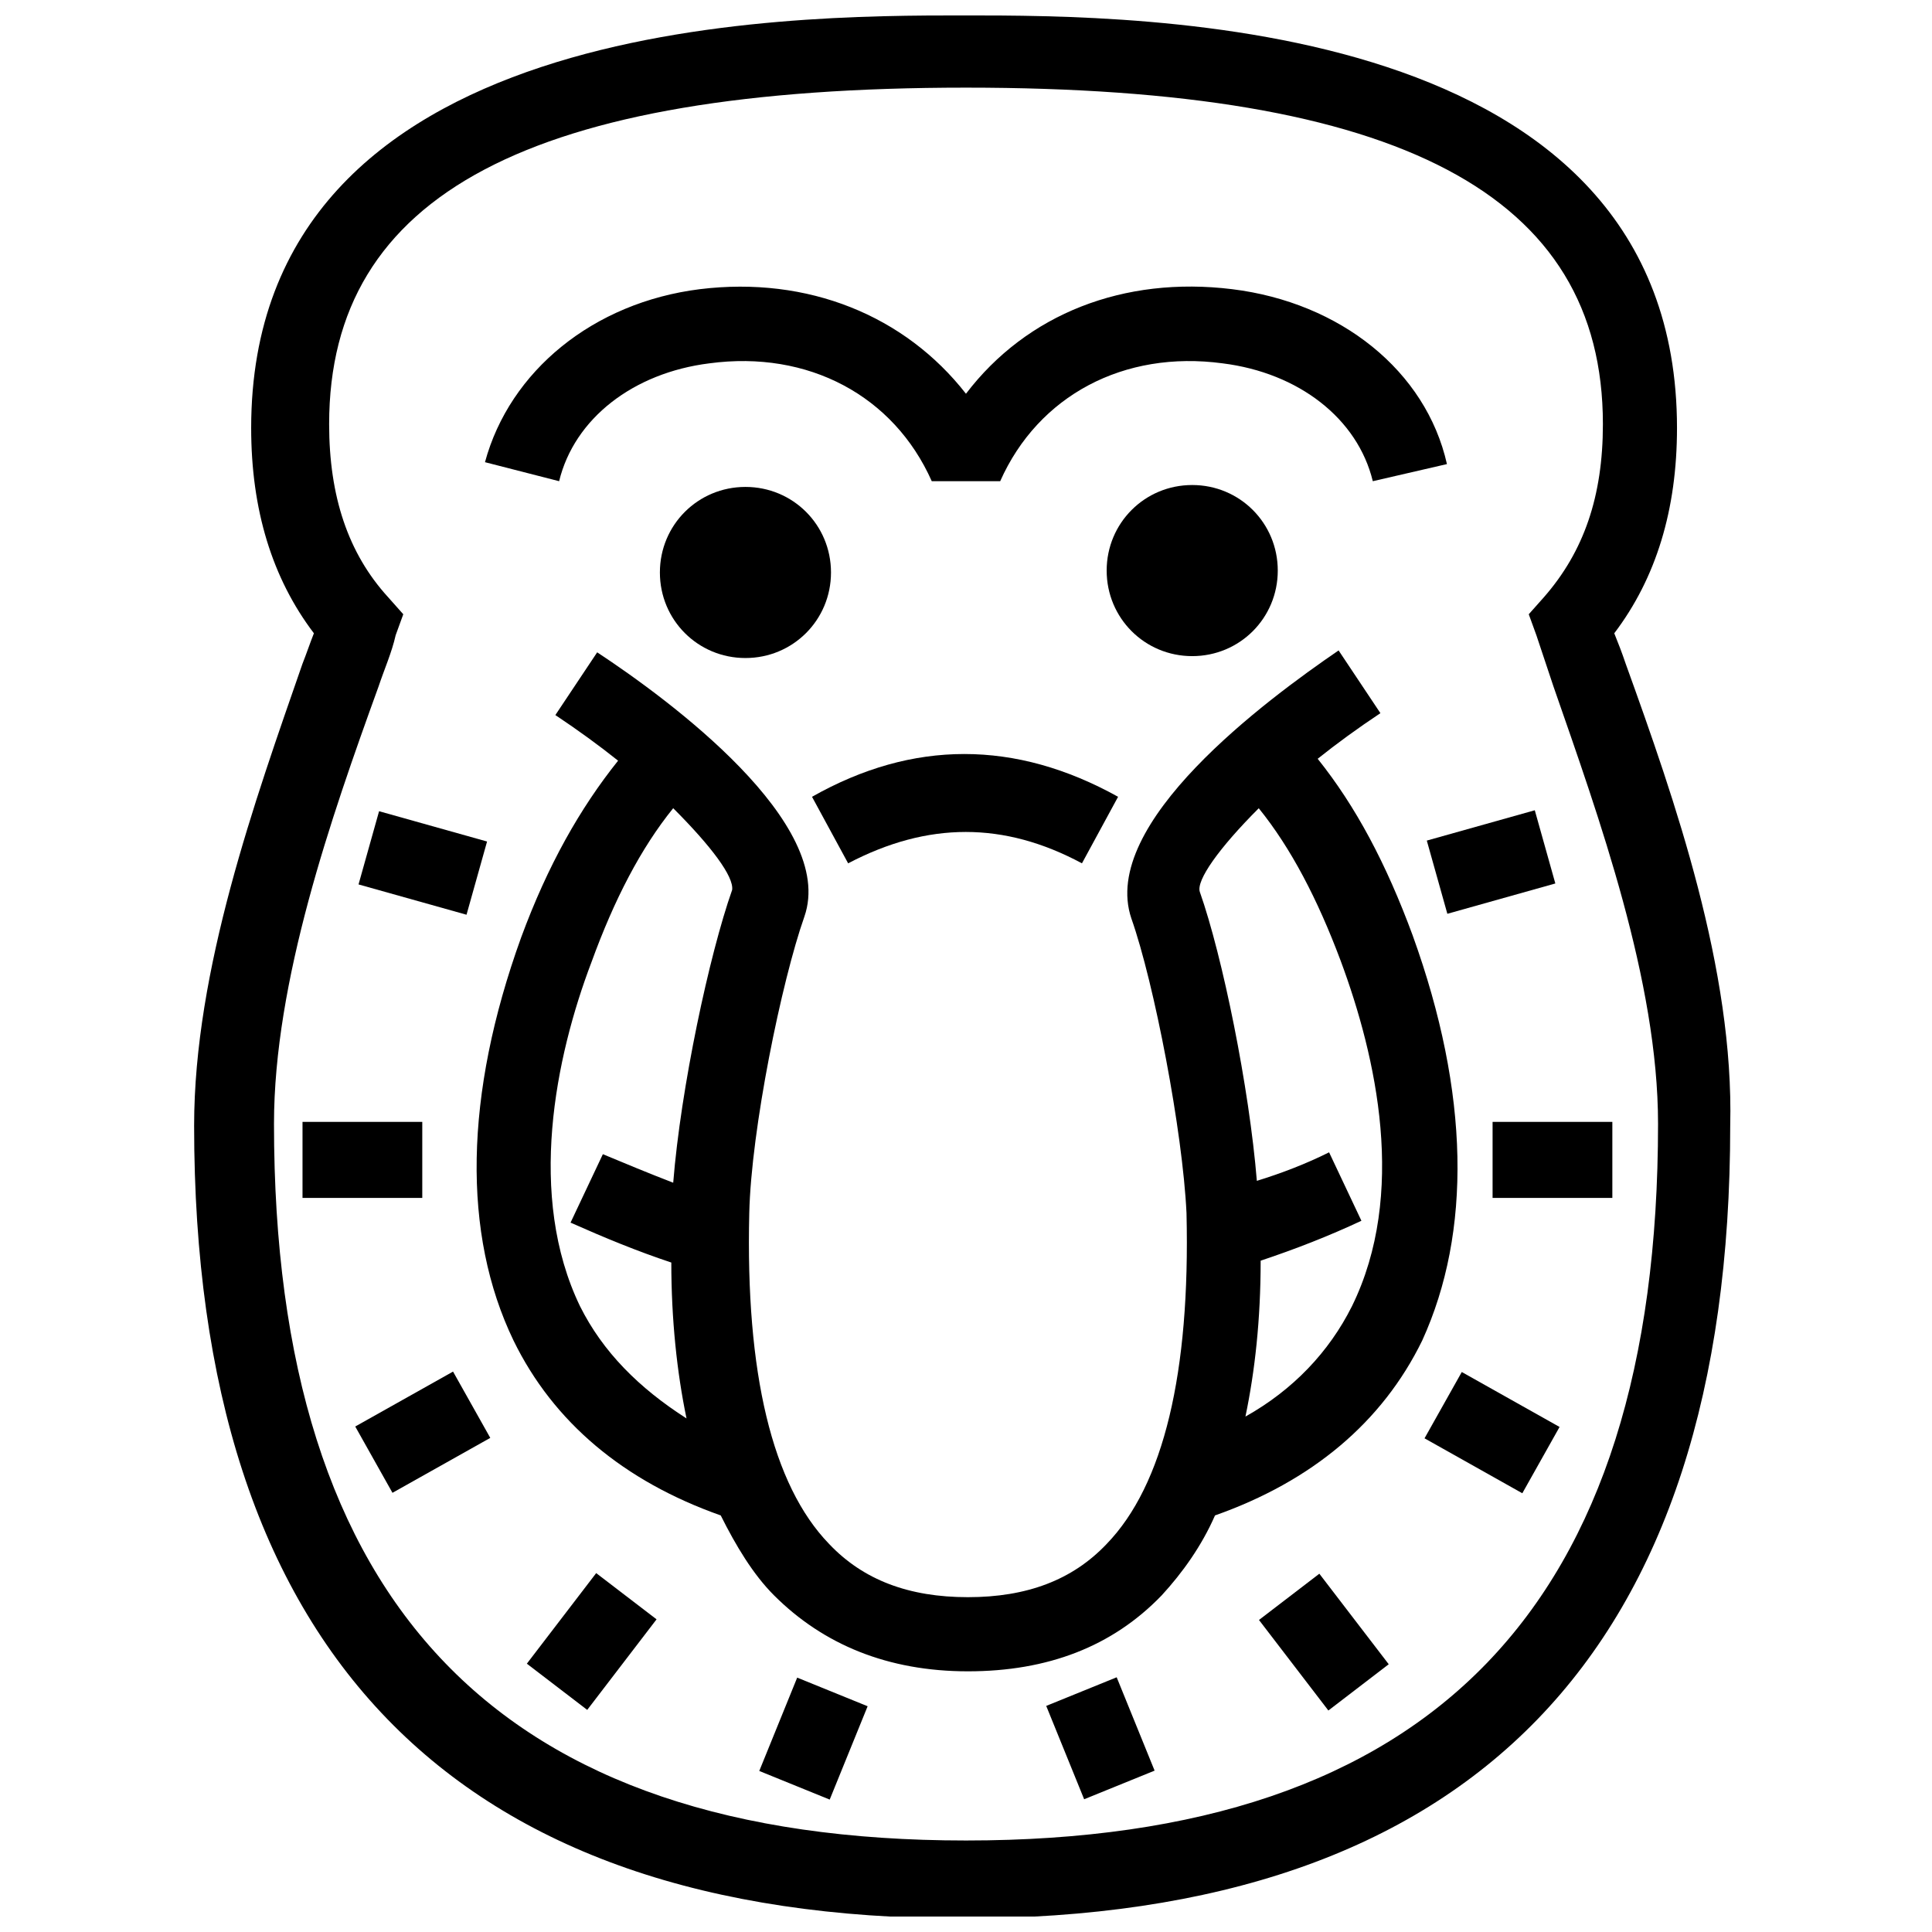
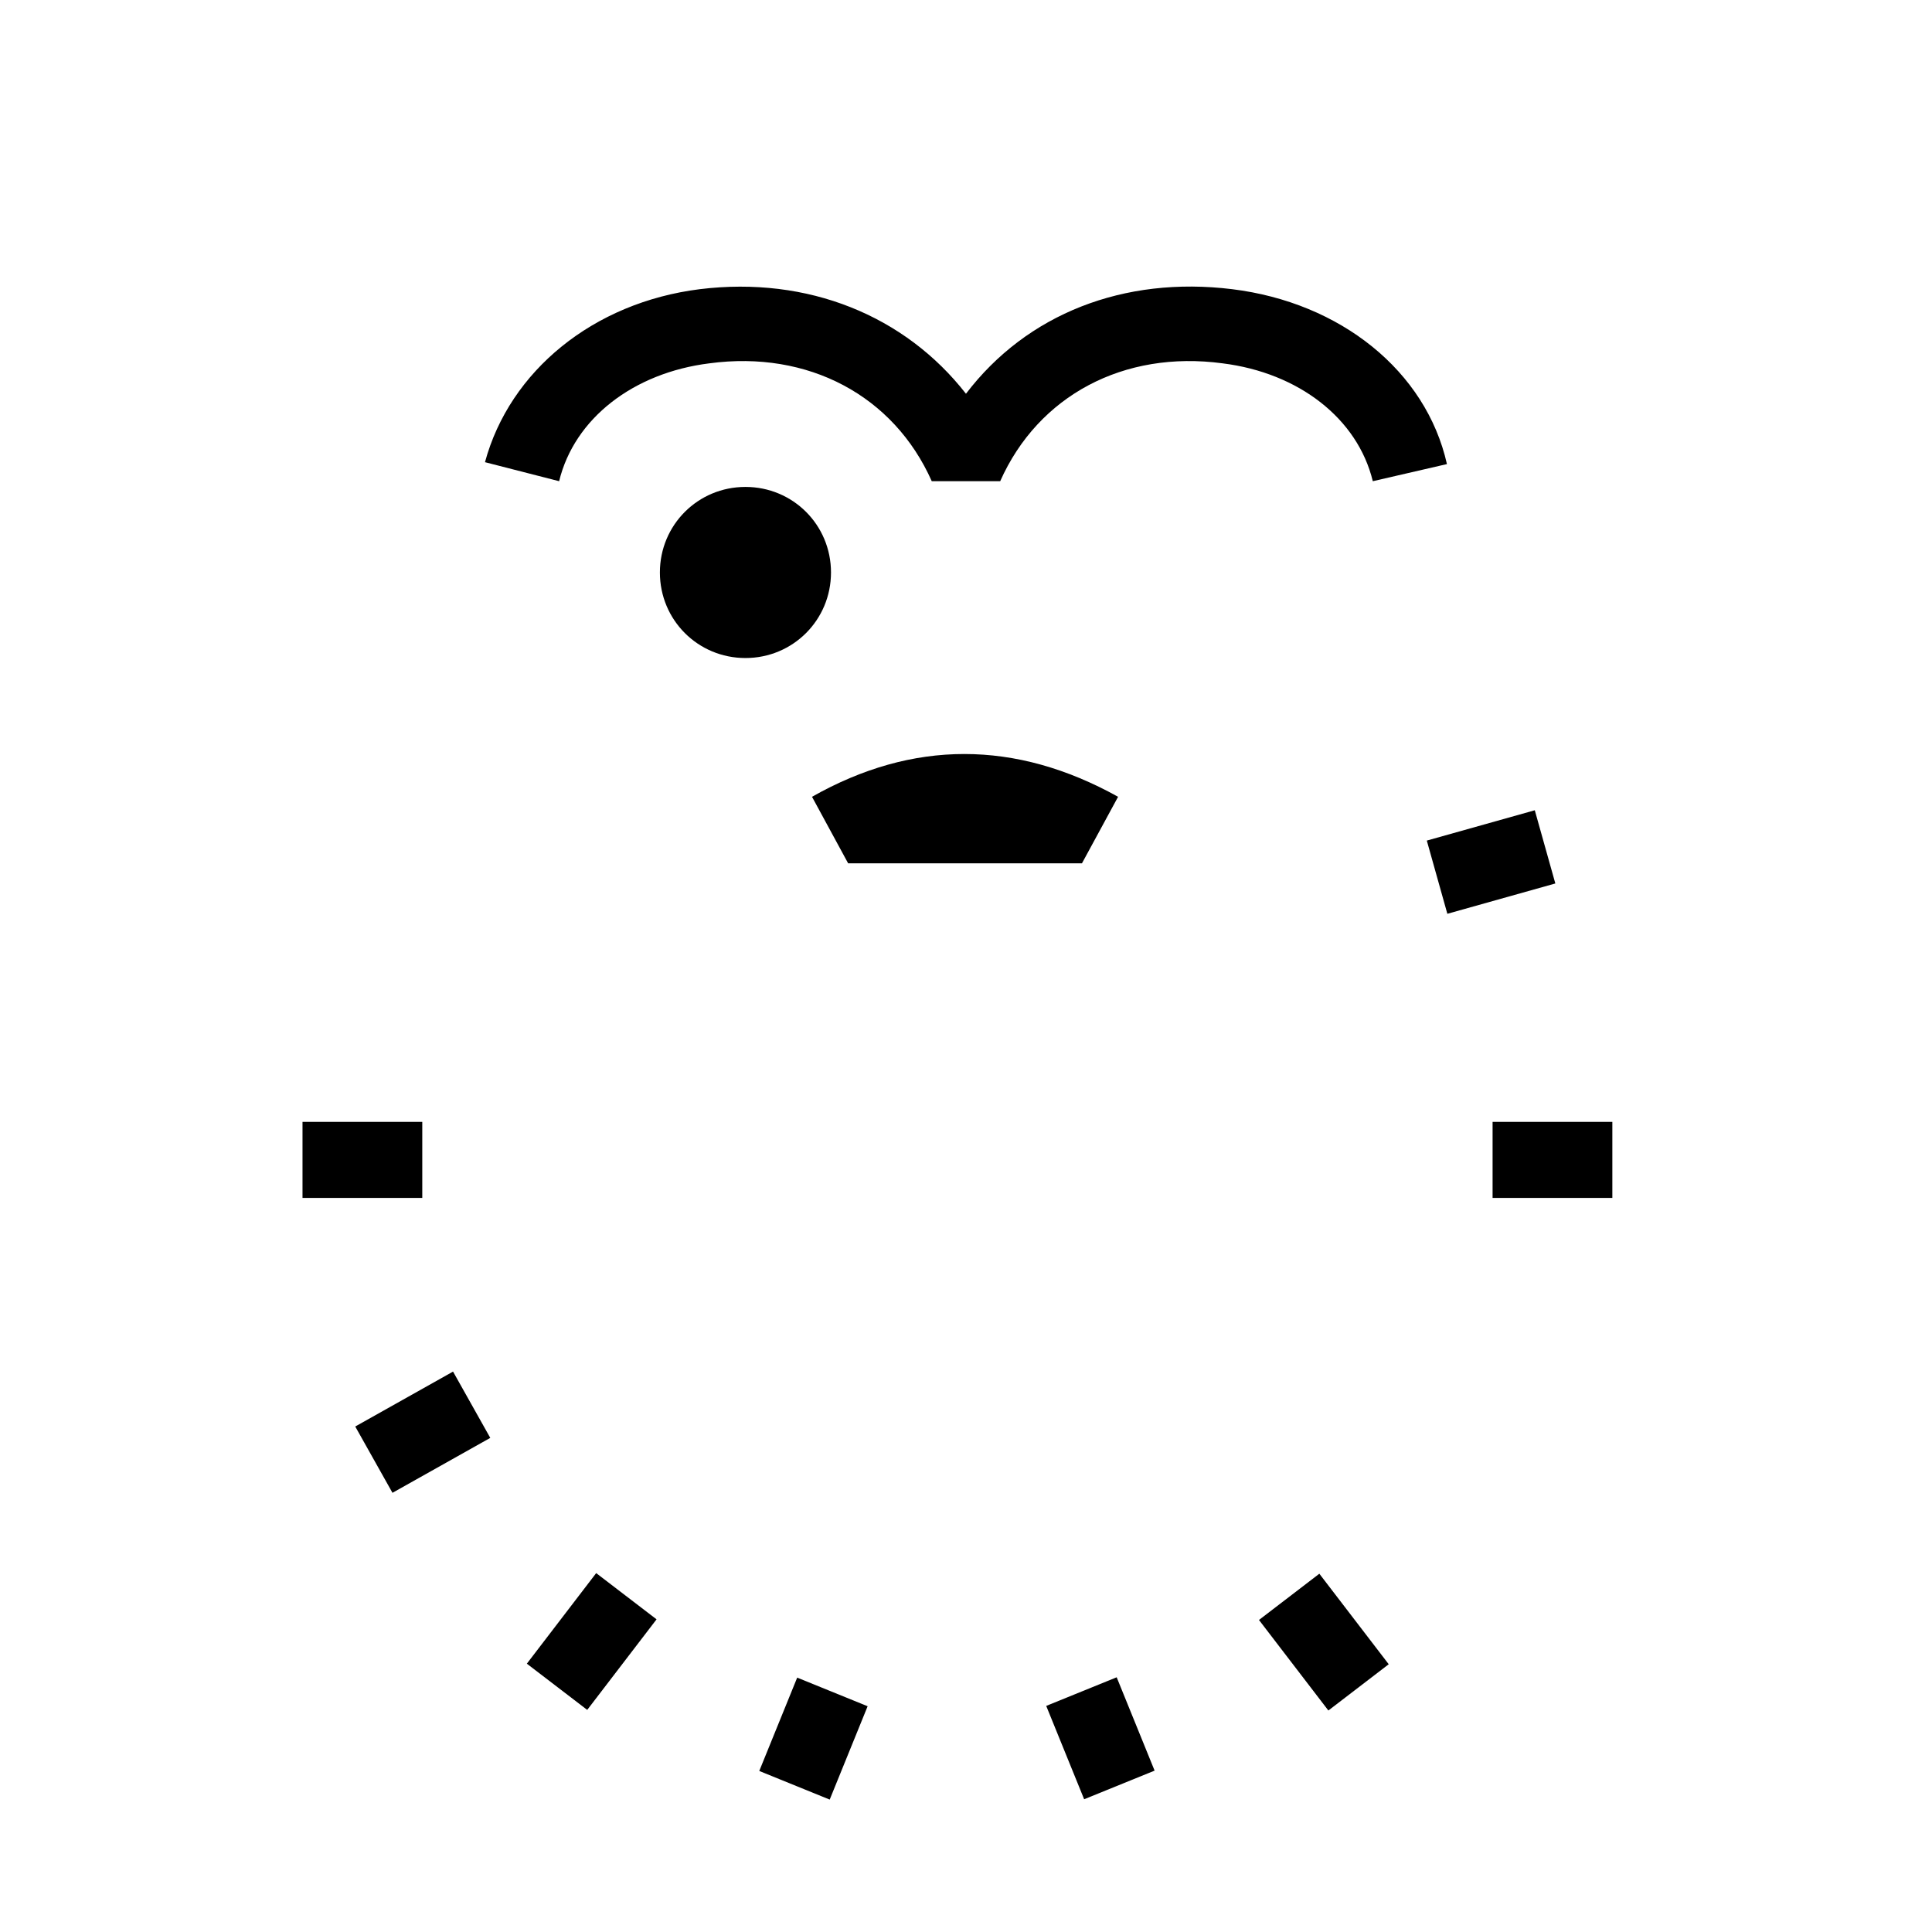
<svg xmlns="http://www.w3.org/2000/svg" width="800px" height="800px" version="1.1" viewBox="144 144 512 512">
  <defs>
    <clipPath id="a">
      <path d="m195 148.09h408v503.81h-408z" />
    </clipPath>
  </defs>
-   <path d="m518.39 391.94c-7.055-19.145-15.113-34.258-25.191-46.855 5.039-4.031 10.578-8.062 16.625-12.09l-11.082-16.625c-19.145 13.098-63.48 45.848-54.914 71.039 6.047 17.129 13.602 56.426 14.609 78.09 1.008 42.32-6.047 72.043-21.16 87.664-9.07 9.574-21.16 14.105-36.777 14.105-15.617 0-27.711-4.535-36.777-14.105-15.113-15.617-22.168-45.344-21.16-87.664 0.504-22.168 8.566-61.465 14.609-78.594 8.566-24.688-35.77-57.434-54.914-70.031l-11.082 16.625c6.047 4.031 11.586 8.062 16.625 12.09-10.078 12.594-18.641 27.711-25.695 46.855-15.113 41.816-15.617 78.594-2.016 106.81 10.578 21.664 29.223 37.281 54.914 46.352 4.031 8.062 8.566 15.617 14.105 21.16 13.098 13.098 30.23 20.152 51.387 20.152 21.16 0 38.289-6.551 51.387-20.152 5.543-6.047 10.578-13.098 14.105-21.16 25.695-9.07 44.336-24.688 54.914-46.352 13.105-28.719 12.602-65.496-2.512-107.31zm-220.67 98.242c-14.105-29.223-6.551-66 3.023-91.191 6.047-16.625 13.098-30.23 21.664-40.809 10.078 10.078 16.121 18.137 15.617 21.664-6.047 17.129-13.602 52.395-15.617 77.586-6.551-2.519-12.594-5.039-18.641-7.559l-8.566 18.137c9.07 4.031 17.633 7.559 26.703 10.578 0 15.113 1.512 29.223 4.031 41.312-12.598-8.055-22.172-17.625-28.215-29.719zm204.55 0c-6.047 12.09-15.617 22.168-28.215 29.223 2.519-12.09 4.031-25.695 4.031-41.312 9.07-3.023 18.137-6.551 26.703-10.578l-8.566-18.137c-6.047 3.023-12.594 5.543-19.145 7.559-2.016-24.688-9.07-59.449-15.113-76.578-1.008-3.023 5.039-11.586 15.617-22.168 8.566 10.578 15.617 24.184 21.664 40.305 9.57 25.688 17.633 61.965 3.023 91.688z" />
  <g clip-path="url(#a)">
-     <path d="m574.82 319.89c-1.008-3.023-2.016-5.543-3.023-8.062 11.082-14.609 16.625-32.746 16.625-54.41 0-109.33-142.07-109.33-188.93-109.33-46.855 0-188.93 0-188.93 109.33 0 21.664 5.543 39.801 16.625 54.41-1.008 2.519-2.016 5.543-3.023 8.062-12.594 36.273-28.719 81.113-28.719 122.43 0 139.05 68.52 210.09 203.54 210.09s203.54-70.535 203.54-210.09c1.016-41.312-14.605-86.152-27.703-122.43zm-174.82 311.86c-123.43 0-183.39-61.969-183.39-189.94 0-37.785 15.113-81.113 27.711-115.88 1.512-4.535 3.527-9.07 4.535-13.602l2.016-5.543-4.031-4.535c-10.578-11.586-15.617-26.703-15.617-45.848 0-60.961 53.402-89.176 168.78-89.176 114.87 0 168.78 28.215 168.78 89.176 0 19.145-5.039 33.754-15.617 45.848l-4.031 4.535 2.016 5.543c1.512 4.535 3.023 9.07 4.535 13.602 12.09 34.762 27.711 78.09 27.711 115.88-0.008 127.97-59.961 189.94-183.39 189.94z" />
-   </g>
+     </g>
  <path d="m331.98 240.29c26.199-3.527 48.871 8.566 58.945 31.234h18.137c10.078-22.672 32.746-34.762 58.945-31.234 20.152 2.519 35.77 14.609 39.801 31.234l19.648-4.535c-5.543-24.688-28.215-42.824-56.93-46.352-28.719-3.527-54.41 6.551-70.535 27.711-16.121-20.656-41.816-31.234-70.535-27.711-28.215 3.527-50.383 21.664-56.93 45.848l19.648 5.039c4.035-16.621 19.652-28.715 39.805-31.234z" />
  <path d="m341.55 273.04c-12.594 0-22.672 10.078-22.672 22.672s10.078 22.672 22.672 22.672 22.672-10.078 22.672-22.672c0-12.598-10.074-22.672-22.672-22.672z" />
-   <path d="m459.95 317.88c12.594 0 22.672-10.078 22.672-22.672s-10.078-22.672-22.672-22.672-22.672 10.078-22.672 22.672 10.074 22.672 22.672 22.672z" />
  <path d="m363.88 620.91-18.668-7.586 10.051-24.738 18.668 7.586z" />
  <path d="m299.62 597.14-16-12.25 18.375-24 16 12.25z" />
  <path d="m248.01 539.61-9.867-17.57 25.918-14.555 9.867 17.57z" />
-   <path d="m244.46 358.98 28.617 8.031-5.445 19.402-28.617-8.031z" />
  <path d="m224.17 441.31h31.738v20.152h-31.738z" />
  <path d="m431.31 620.82-10.051-24.738 18.672-7.586 10.051 24.738z" />
  <path d="m496.03 597.3-18.387-23.992 15.996-12.258 18.387 23.992z" />
-   <path d="m547.43 539.73-25.914-14.562 9.871-17.57 25.914 14.562z" />
  <path d="m556.18 378.13-28.617 8.035-5.445-19.402 28.617-8.035z" />
  <path d="m539.55 441.31h31.738v20.152h-31.738z" />
-   <path d="m430.73 372.79 9.574-17.633c-27.207-15.113-54.41-15.113-81.113 0l9.574 17.633c21.156-11.082 41.309-11.082 61.965 0z" />
+   <path d="m430.73 372.79 9.574-17.633c-27.207-15.113-54.41-15.113-81.113 0l9.574 17.633z" />
</svg>